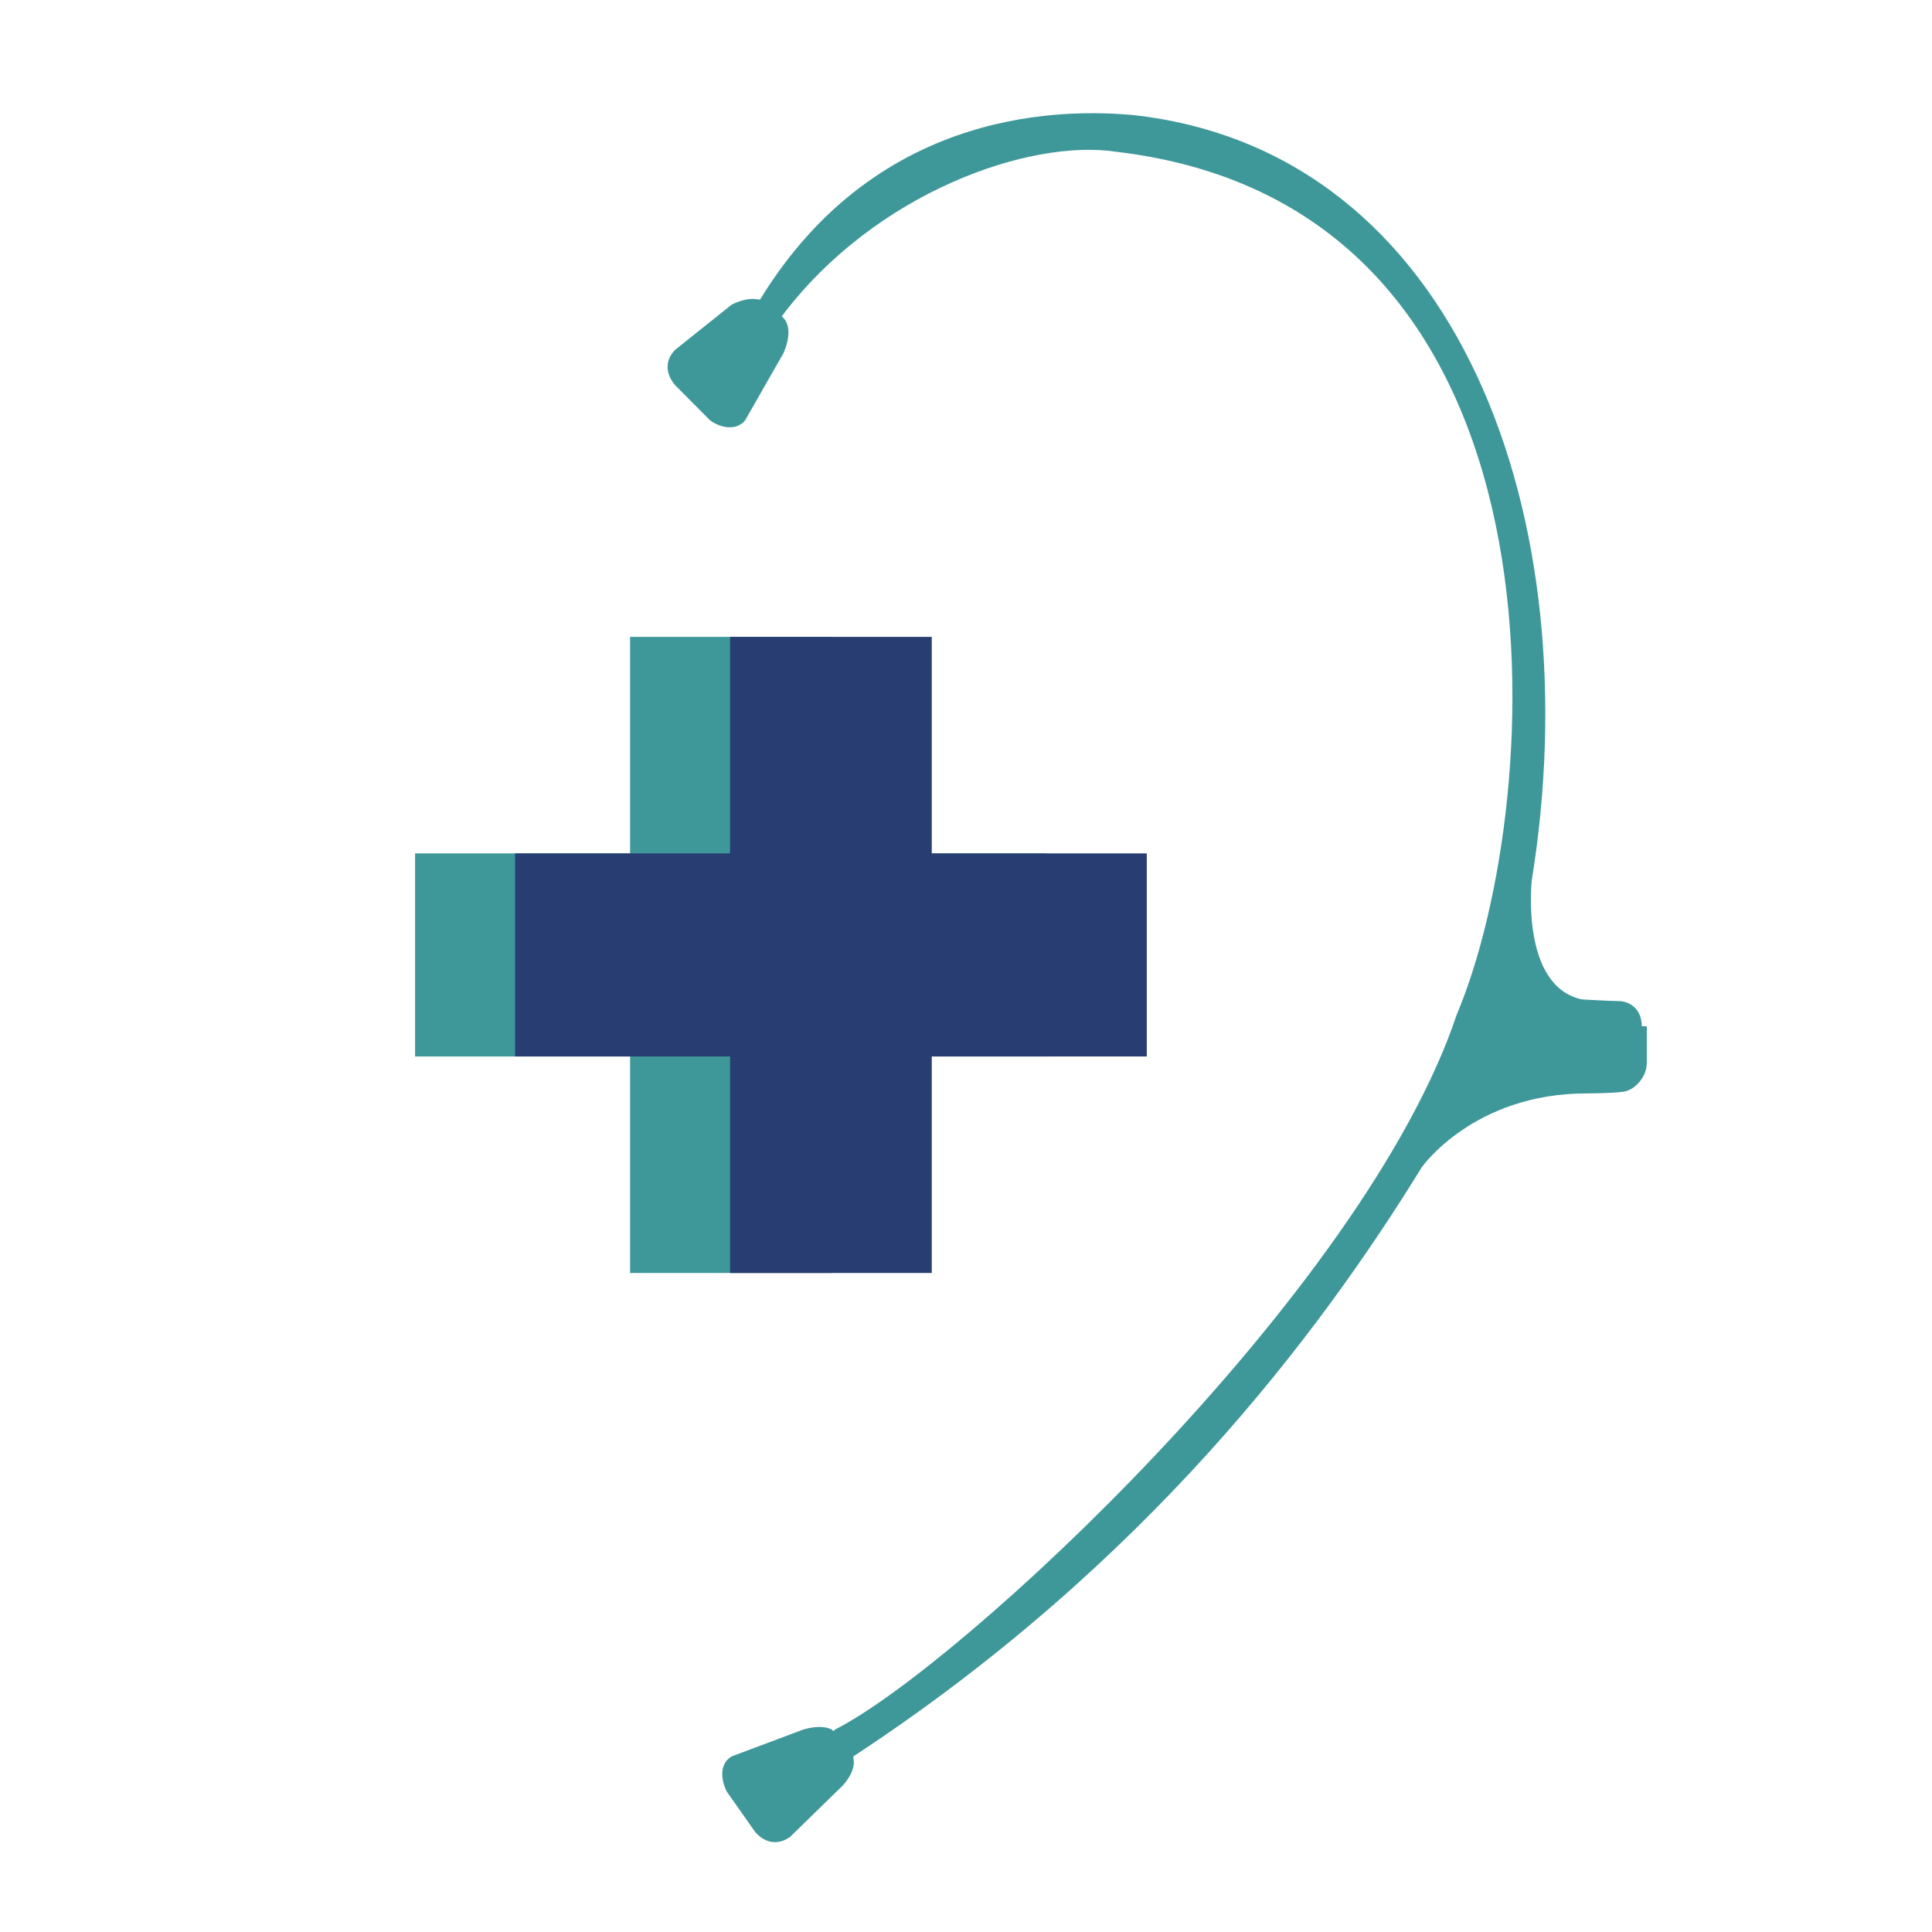
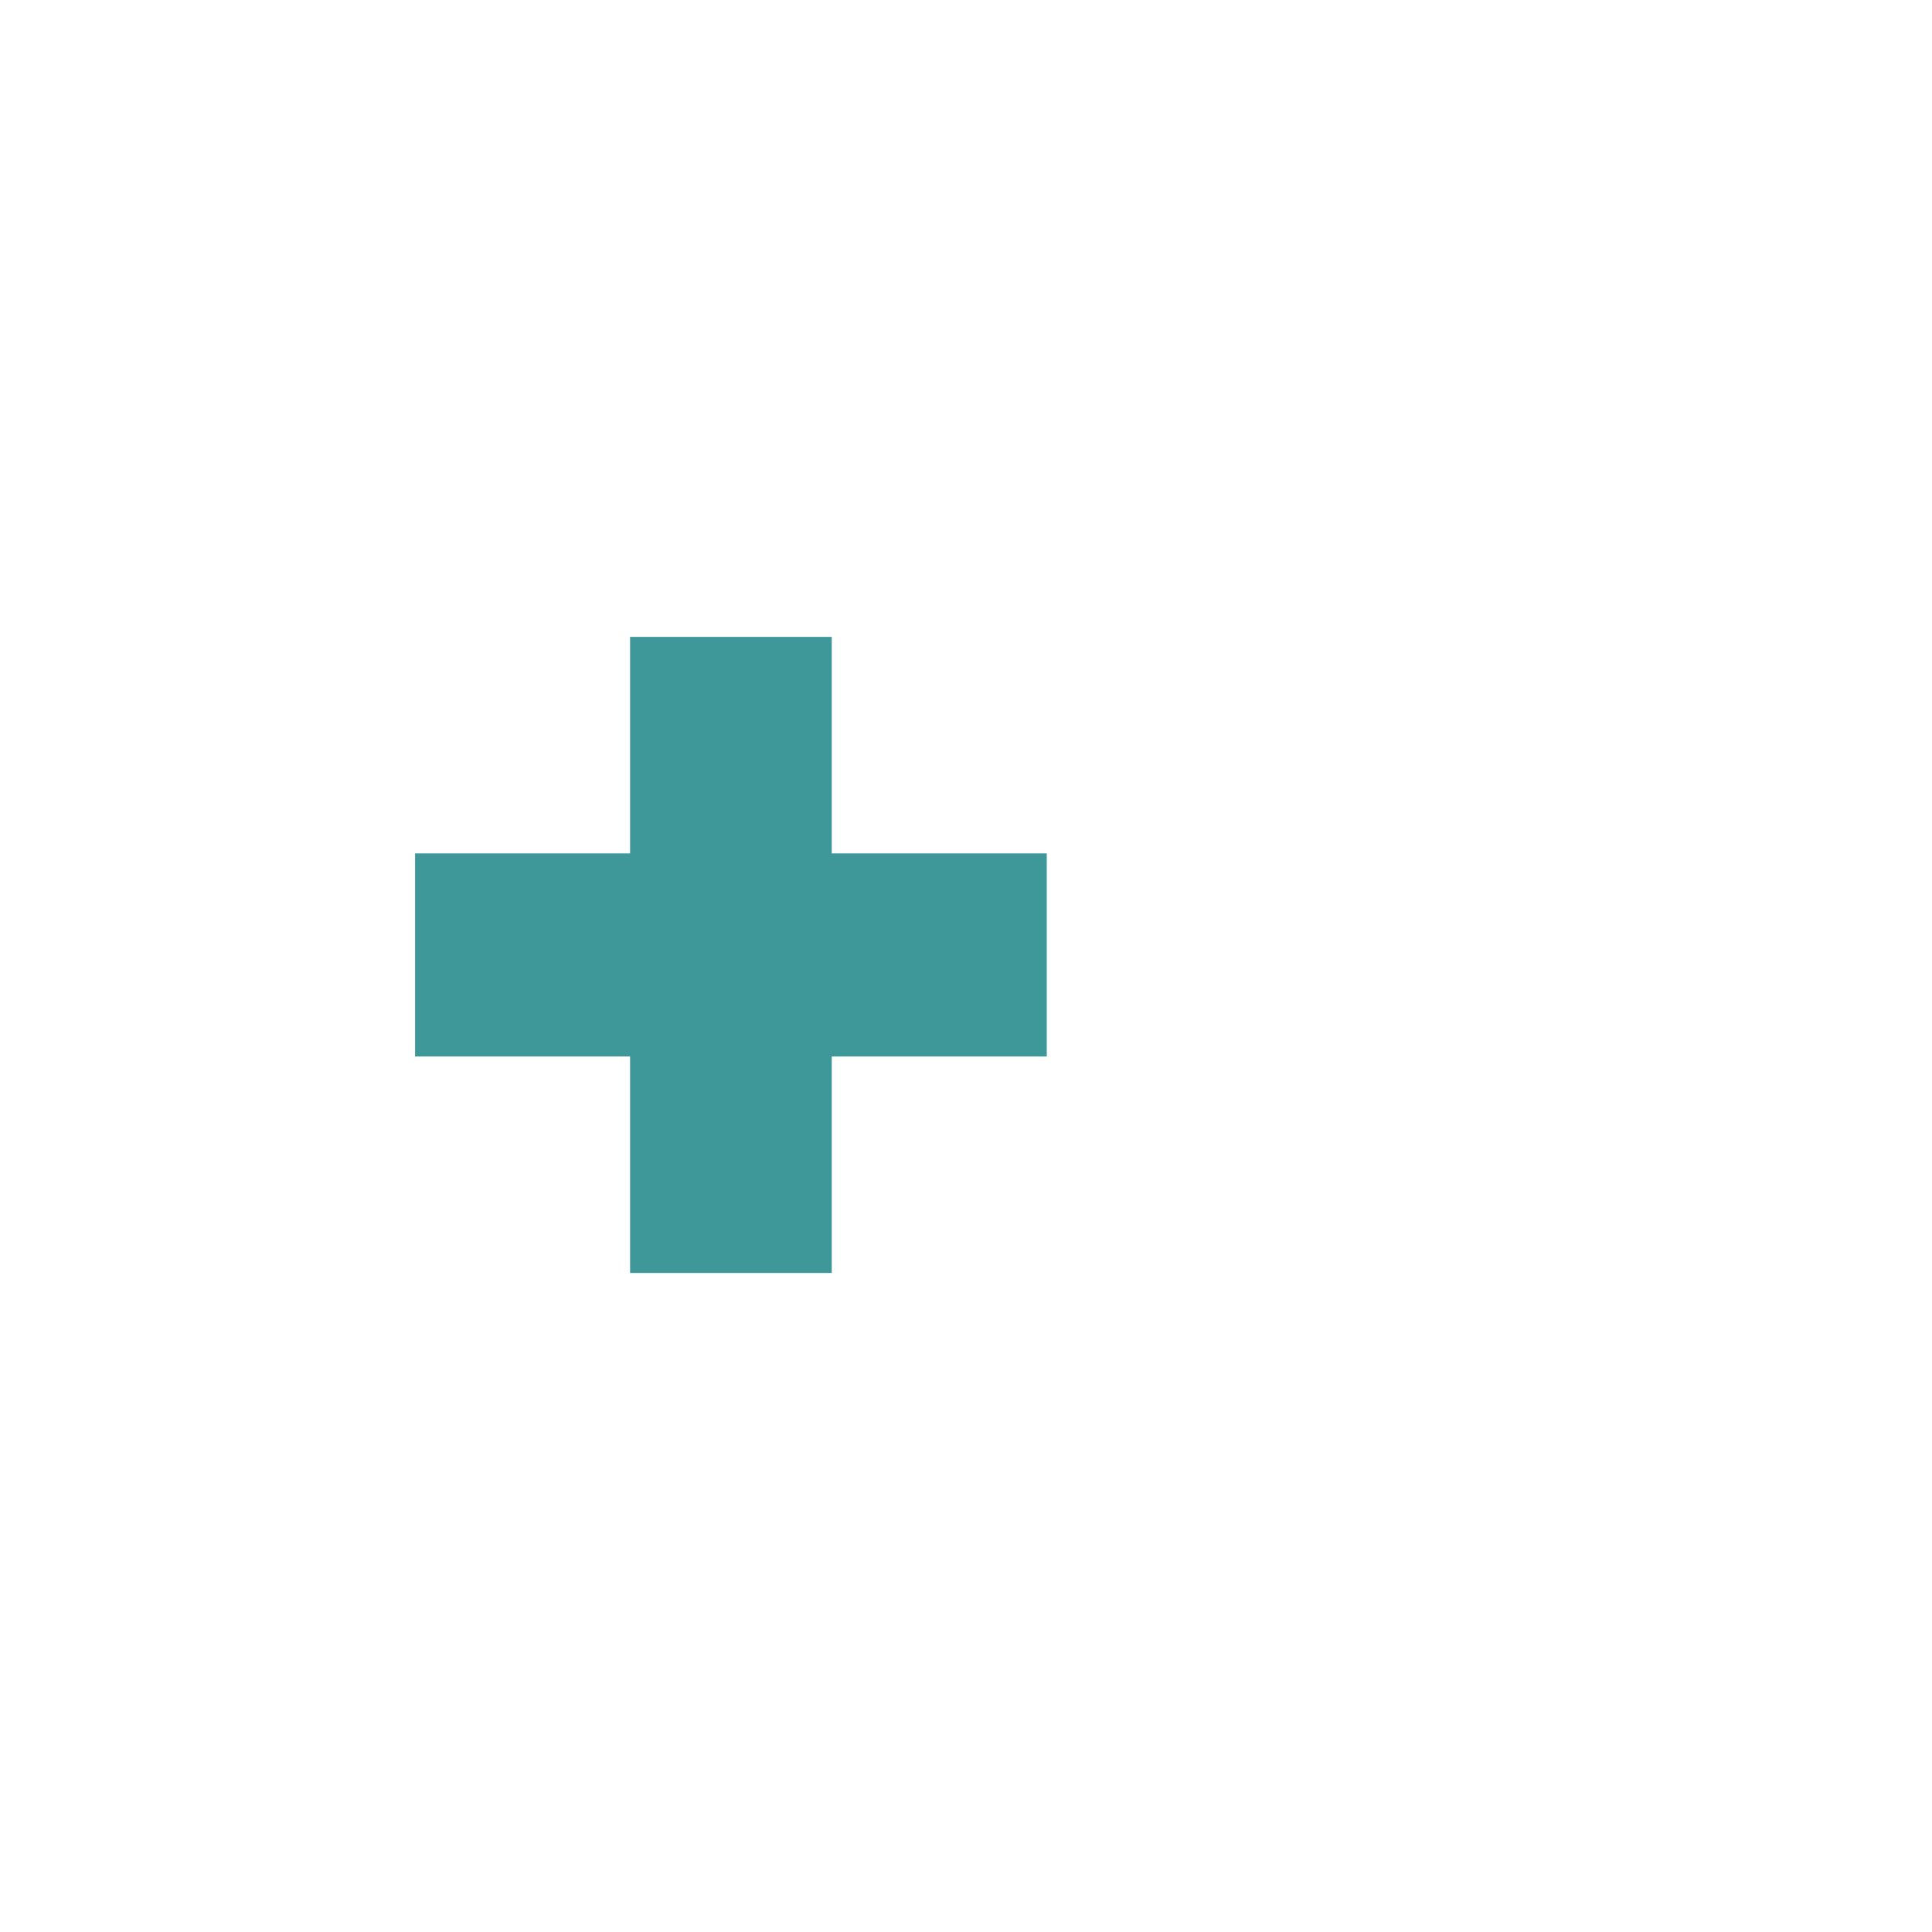
<svg xmlns="http://www.w3.org/2000/svg" width="512" height="512" viewBox="0 0 512 512" fill="none">
  <rect x="0" y="0" width="512" height="512" fill="#333333" stroke="none" />
  <g clip-path="url(#clip0_331_880)">
    <rect width="512" height="512" fill="white" />
    <path d="M220.425 337.353H166.979V279.976H110V226.158H166.979V168.781H220.425V226.158H277.405V279.976H220.425V337.353Z" fill="#3E989A" />
-     <path d="M435.092 271.969C435.092 267.521 432 265.298 428.908 265.298C426.7 265.298 419.191 264.853 419.191 264.853C402.848 261.294 405.94 233.273 405.94 233.273C421.399 137.645 386.947 39.794 299.931 30.453C284.03 29.119 233.235 27.34 201.432 79.379H200.99C199.224 78.934 196.574 79.379 193.923 80.713L178.905 92.722C176.255 95.391 176.255 98.949 178.905 102.063L188.181 111.403C191.273 113.627 195.249 114.072 197.457 111.403L207.616 93.612C209.383 89.609 209.383 86.051 207.616 84.272L207.174 83.827C231.91 50.913 272.988 36.68 295.956 40.238C419.632 54.916 409.915 212.369 386.063 268.856C361.328 342.69 253.995 441.876 221.309 458.333L220.867 458.777L220.425 458.333C218.659 457.443 216.009 457.443 212.916 458.333L193.923 465.449C190.831 467.228 190.831 471.231 192.598 474.789L200.107 485.464C202.758 488.578 206.291 489.023 209.383 486.799L223.517 473.01C225.726 470.342 226.609 468.118 226.168 465.894V465.449C303.465 414.744 349.402 353.809 376.787 309.331C376.787 309.331 390.48 289.761 420.516 289.761C420.516 289.761 427.142 289.761 430.233 289.316C433.325 288.871 436.417 285.313 436.417 281.754V271.969H435.092Z" fill="#3E989A" />
-     <path d="M246.927 337.353H193.481V279.976H136.502V226.158H193.481V168.781H246.927V226.158H303.906V279.976H246.927V337.353Z" fill="#283D71" />
  </g>
  <defs>
    <clipPath id="clip0_331_880">
      <rect width="512" height="512" fill="white" />
    </clipPath>
  </defs>
</svg>